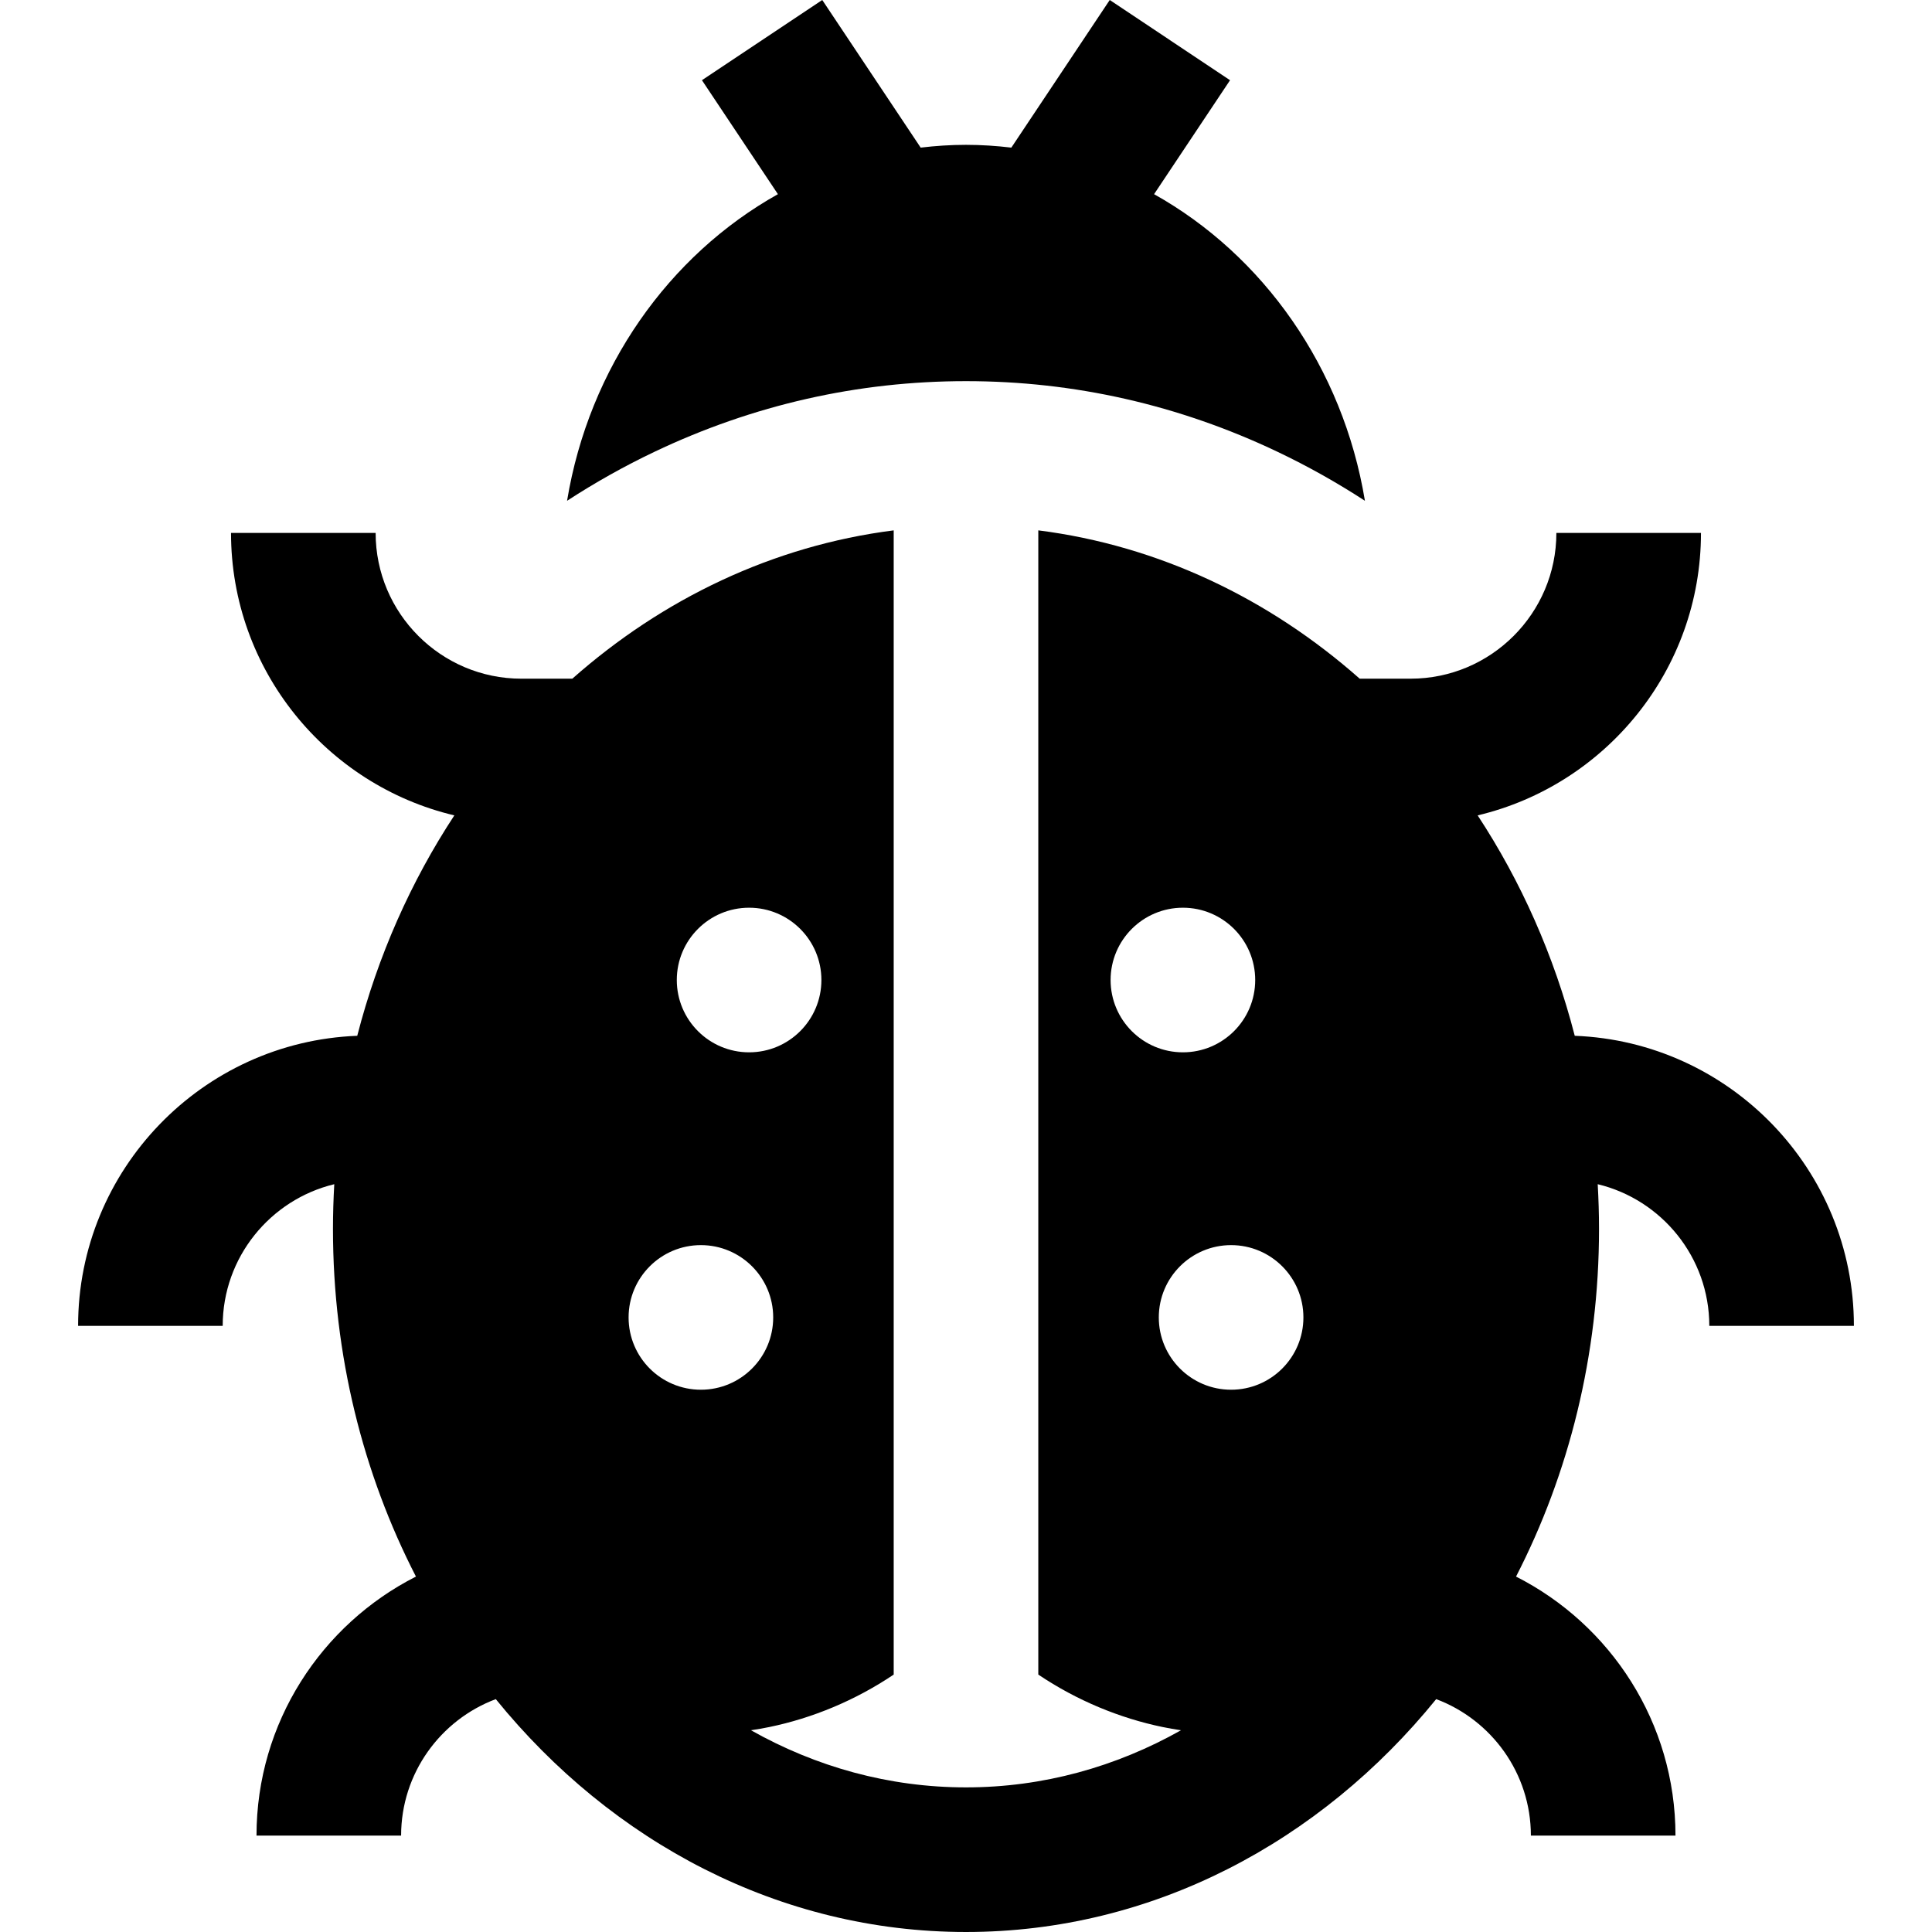
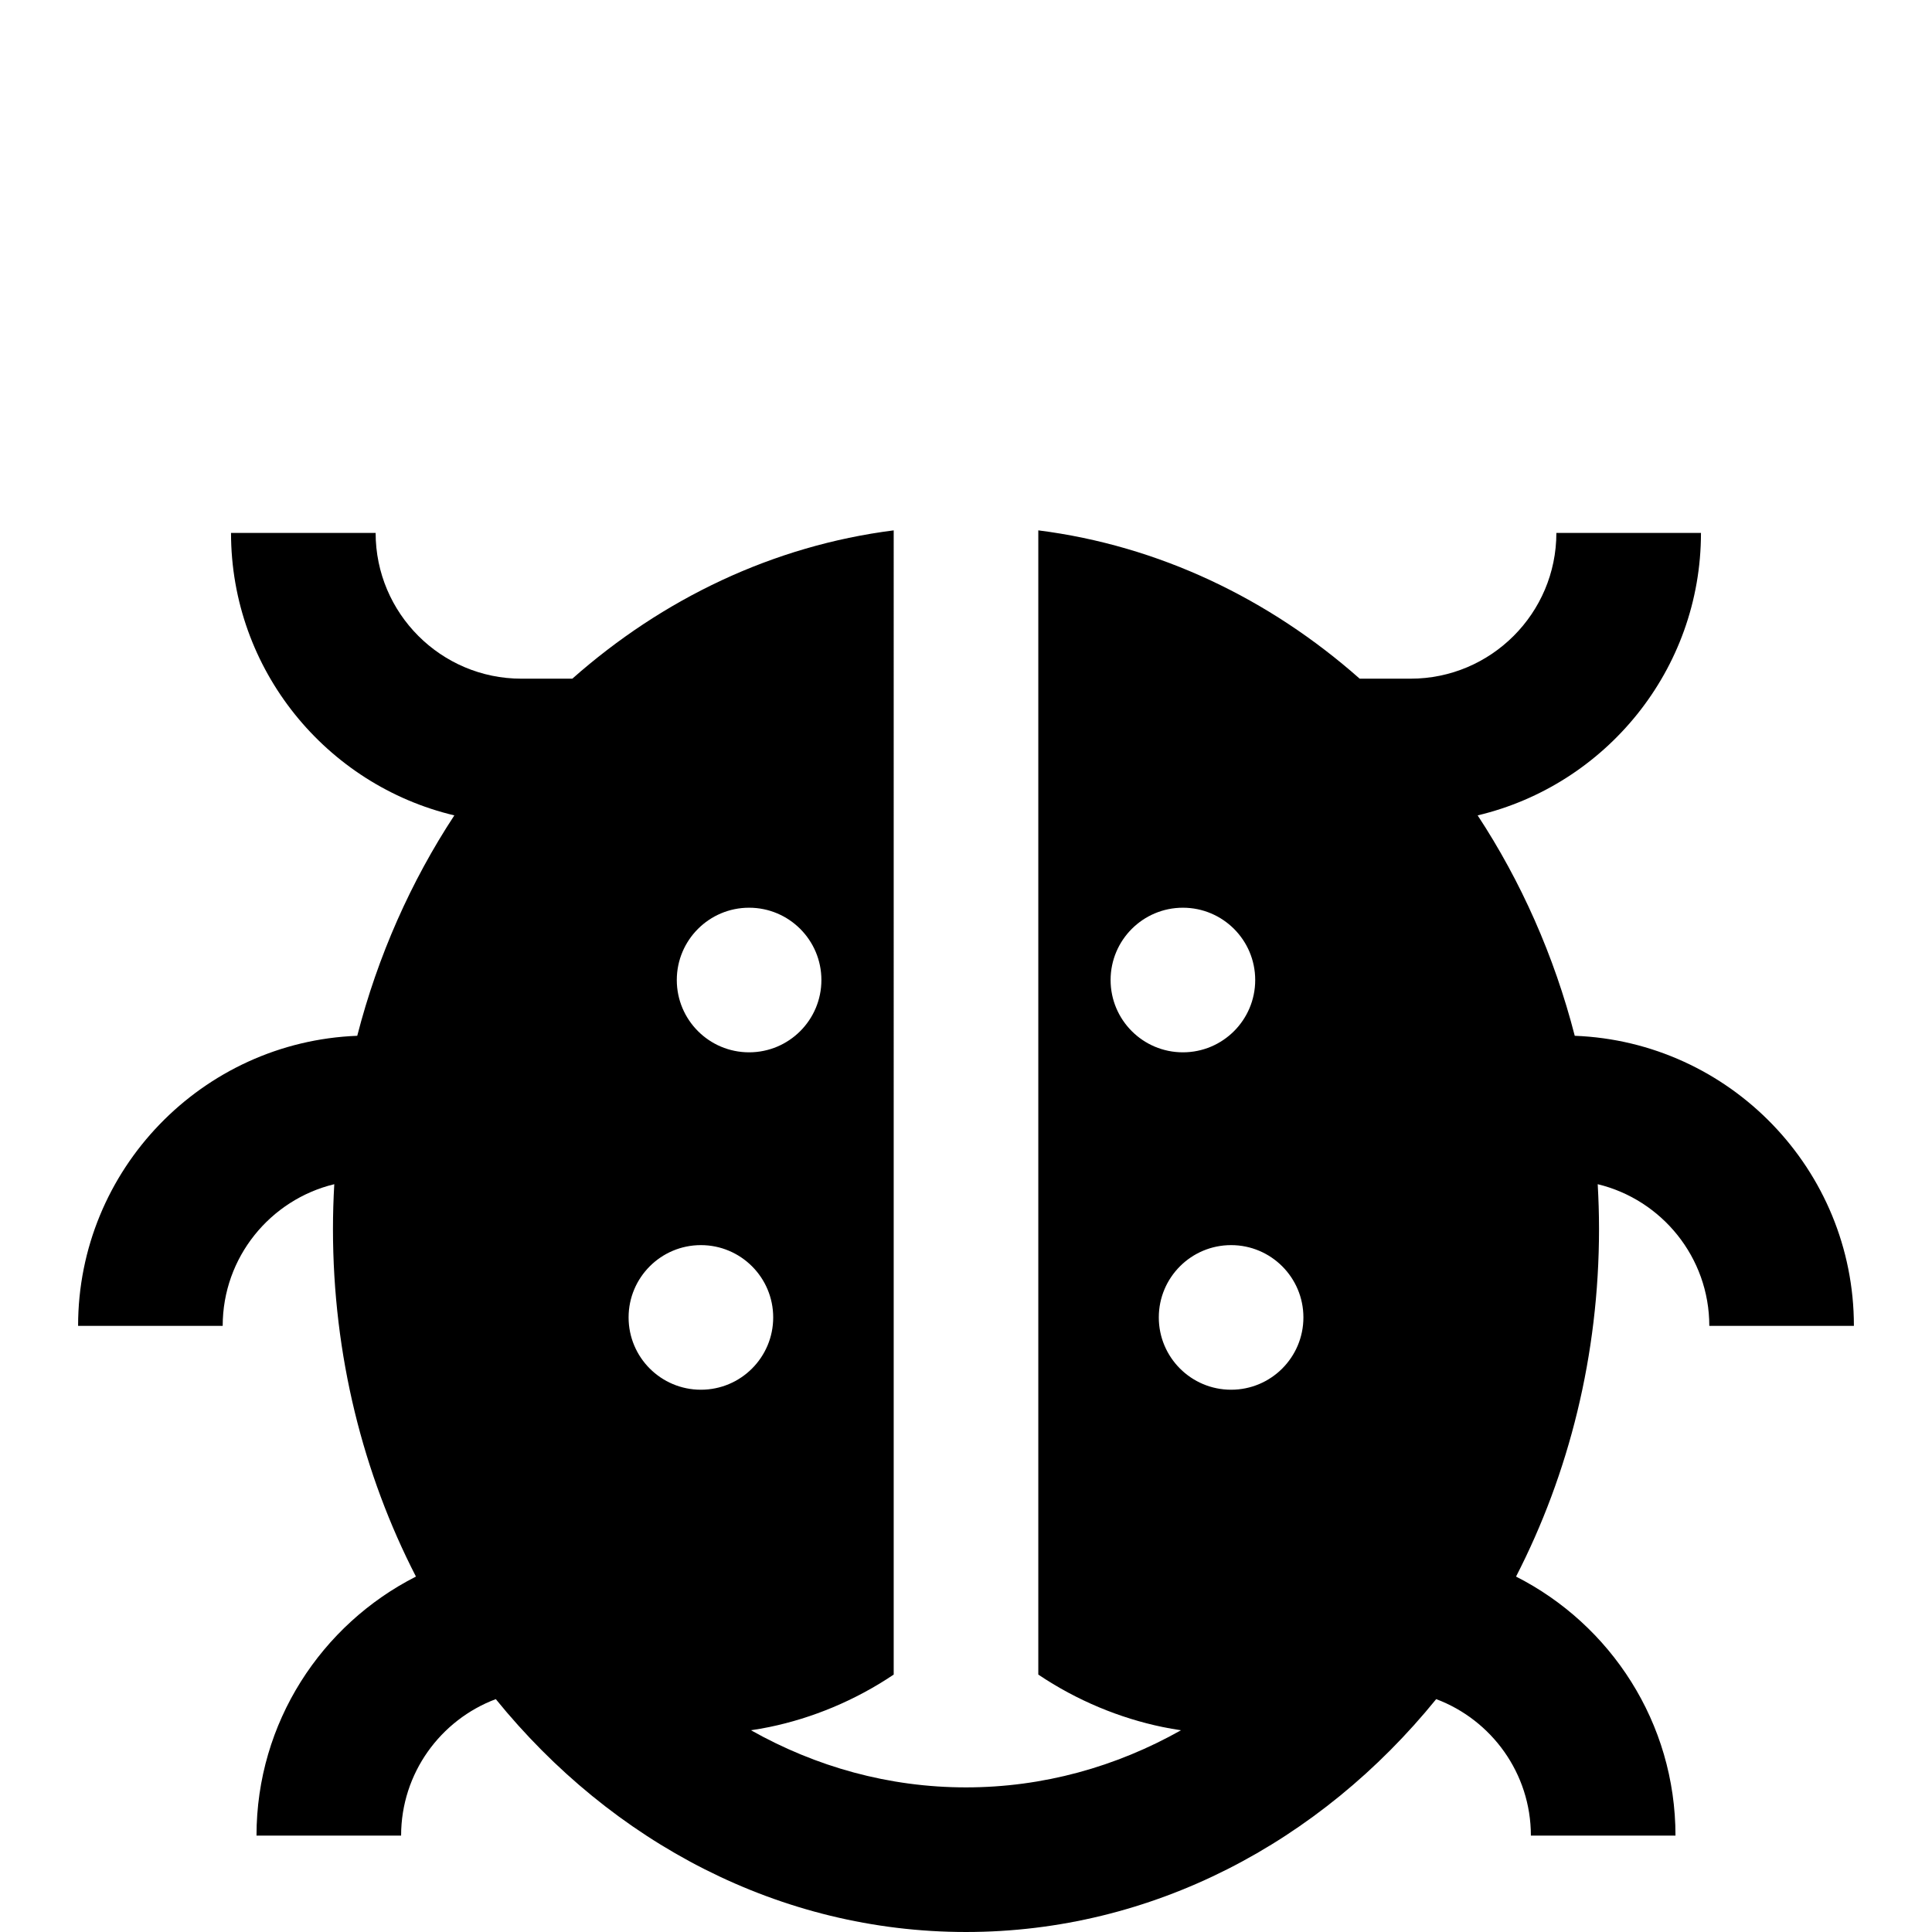
<svg xmlns="http://www.w3.org/2000/svg" fill="#000000" height="800px" width="800px" version="1.1" id="Layer_1" viewBox="0 0 512.004 512.004" xml:space="preserve">
  <g>
    <g>
-       <path d="M305.845,51.458l20.134-30.202L294.095,0l-26.079,39.12c-3.948-0.469-7.952-0.738-12.014-0.738    c-4.062,0-8.065,0.27-12.014,0.738L217.909,0l-31.885,21.257l20.134,30.202c-28.896,16.175-50.054,45.945-55.878,81.257    c7.437-4.836,15.168-9.179,23.181-12.991c26.098-12.419,53.868-18.715,82.541-18.715s56.444,6.296,82.539,18.714    c8.014,3.812,15.745,8.155,23.181,12.991C355.898,97.402,334.741,67.634,305.845,51.458z" />
-     </g>
+       </g>
  </g>
  <g>
    <g>
      <path d="M452.986,351.372h38.321c0-41.436-32.921-75.307-73.978-76.875c-5.474-21.262-14.279-40.973-25.732-58.411    c33.889-8.044,59.182-38.542,59.182-74.857h-38.321c0,21.3-17.328,38.628-38.628,38.628h-13.498    c-23.947-21.184-53.207-35.249-85.169-39.305v303.231c10.225,6.881,21.589,11.551,32.935,13.897    c1.609,0.332,3.238,0.614,4.882,0.861c-17.204,9.685-36.542,15.137-56.978,15.137c-20.438,0-39.783-5.453-56.986-15.142    c1.647-0.244,3.28-0.522,4.891-0.856c11.346-2.345,22.709-7.015,32.935-13.897V140.554c-31.961,4.056-61.222,18.121-85.169,39.305    h-13.498c-21.3,0-38.628-17.328-38.628-38.628H61.224c0,36.315,25.293,66.813,59.182,74.857    c-11.453,17.436-20.257,37.149-25.732,58.411c-41.058,1.569-73.978,35.44-73.978,76.875h38.321    c0-18.182,12.628-33.458,29.571-37.547c-0.222,3.916-0.347,7.862-0.347,11.841c0,33.497,8.004,64.954,21.991,92.145    c-25.042,12.709-42.255,38.698-42.255,68.649h38.321c0-16.538,10.452-30.678,25.094-36.173    c30.729,37.868,75.206,61.714,124.609,61.714s93.88-23.846,124.609-61.714c14.643,5.497,25.094,19.635,25.094,36.173h38.321    c0-29.951-17.213-55.94-42.255-68.649c13.987-27.192,21.991-58.648,21.991-92.145c0-3.978-0.126-7.924-0.347-11.841    C440.356,317.913,452.986,333.19,452.986,351.372z M198.52,240.556c10.582,0,19.161,8.579,19.161,19.161    c0,10.582-8.579,19.161-19.161,19.161c-10.582,0-19.161-8.579-19.161-19.161C179.359,249.135,187.938,240.556,198.52,240.556z     M166.585,349.134c0-10.582,8.579-19.161,19.161-19.161c10.582,0,19.161,8.579,19.161,19.161c0,10.582-8.579,19.161-19.161,19.161    C175.164,368.295,166.585,359.716,166.585,349.134z M294.323,259.717c0-10.582,8.579-19.161,19.161-19.161    c10.582,0,19.161,8.579,19.161,19.161c0,10.582-8.579,19.161-19.161,19.161C302.902,278.878,294.323,270.299,294.323,259.717z     M326.258,368.295c-10.582,0-19.161-8.579-19.161-19.161c0-10.582,8.579-19.161,19.161-19.161s19.161,8.579,19.161,19.161    C345.419,359.716,336.84,368.295,326.258,368.295z" />
    </g>
  </g>
</svg>